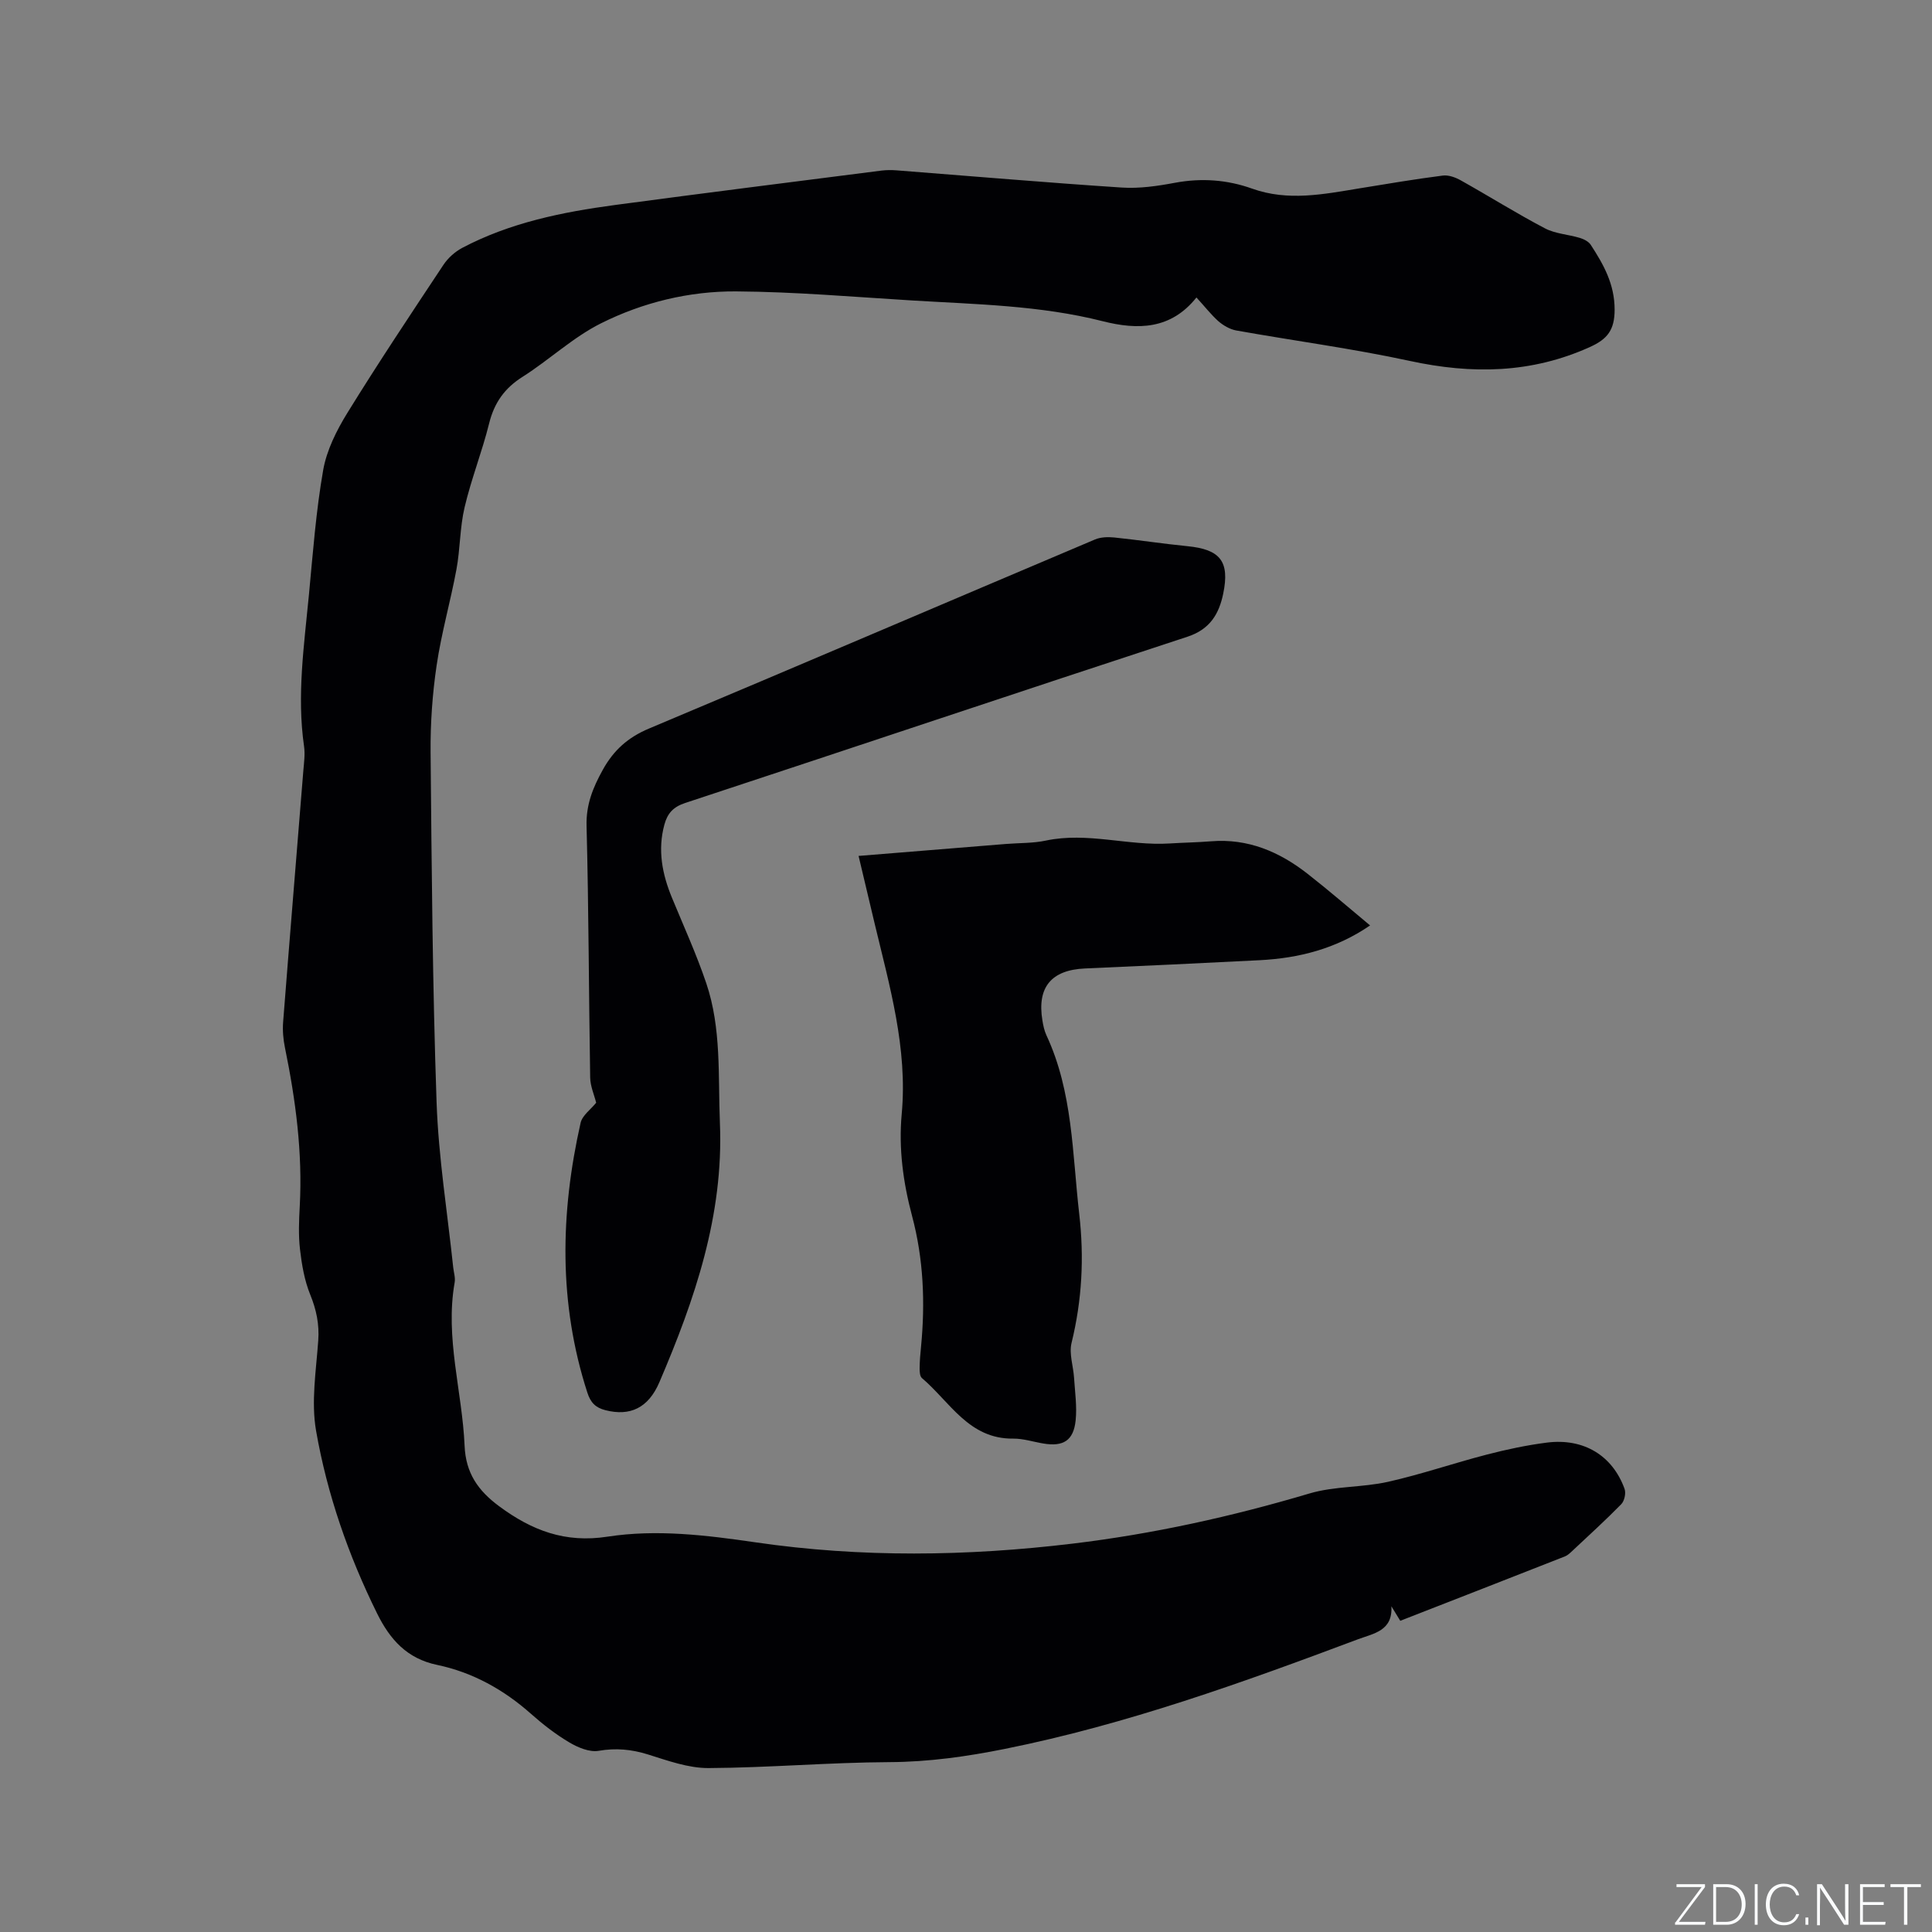
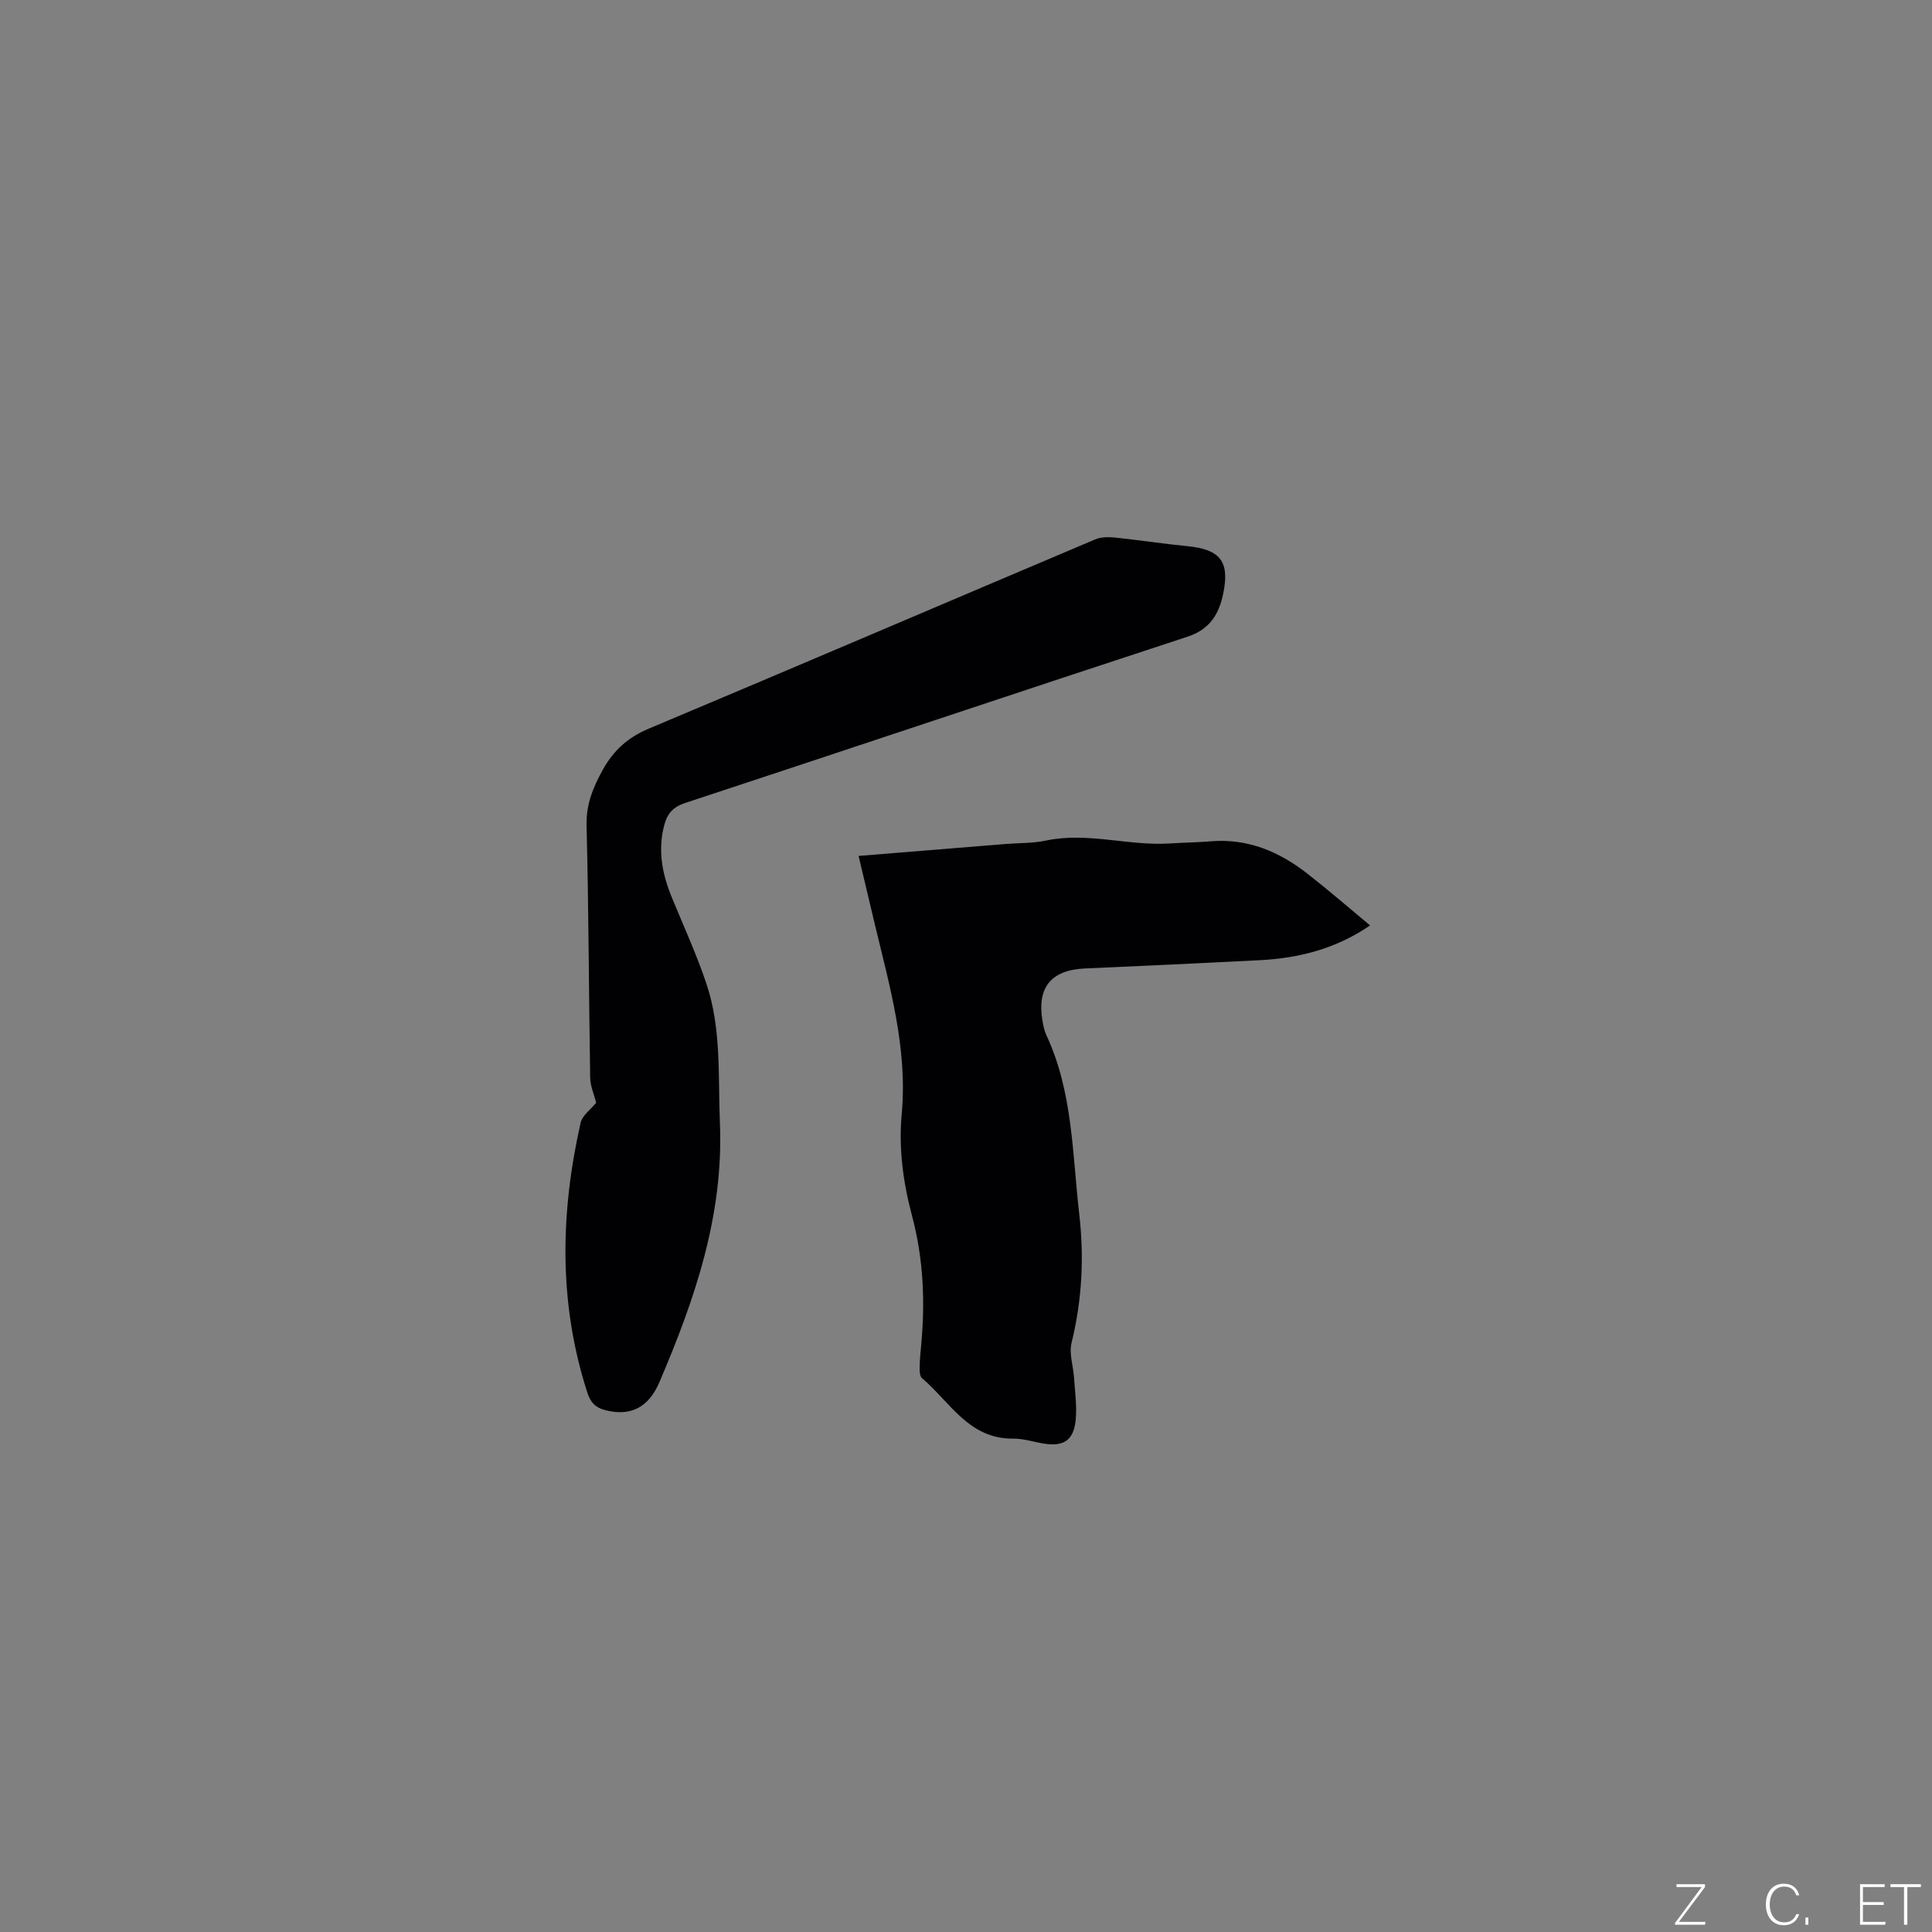
<svg xmlns="http://www.w3.org/2000/svg" enable-background="new 0 0 400 400" viewBox="0 0 400 400">
  <rect x="0" y="0" width="400" height="400" fill="#808080" stroke="none" />
  <g fill="#fafbfc">
    <path d="m346.9 398 5.4-7.3h-5.2v-.6h5.9v.6l-5.4 7.2h5.5l-.1.6h-6.2v-.5z" />
-     <path d="m354.7 390.1h2.8c2.3 0 3.9 1.6 3.9 4.1s-1.6 4.3-3.9 4.3h-2.8zm.6 7.8h2c2.2 0 3.3-1.6 3.3-3.6 0-1.8-1-3.6-3.3-3.6h-2z" />
-     <path d="m363.9 390.1v8.4h-.6v-8.4z" />
    <path d="m372.5 396.3c-.4 1.3-1.4 2.3-3.2 2.3-2.4 0-3.7-1.9-3.7-4.3 0-2.3 1.2-4.3 3.7-4.3 1.8 0 2.9 1 3.2 2.4h-.6c-.4-1.1-1.1-1.8-2.5-1.8-2.1 0-3 1.9-3 3.7s.9 3.7 3 3.7c1.4 0 2.1-.7 2.5-1.7z" />
    <path d="m373.8 398.5v-1.5h.6v1.5z" />
-     <path d="m376.2 398.5v-8.4h1c1.3 2 4.4 6.7 4.9 7.6-.1-1.2-.1-2.4-.1-3.8v-3.8h.7v8.4h-.9c-1.2-1.9-4.4-6.8-5-7.7.1 1.1 0 2.3 0 3.9v3.9h-.6z" />
    <path d="m390 394.4h-4.3v3.5h4.7l-.1.6h-5.2v-8.4h5.1v.6h-4.5v3.1h4.3z" />
    <path d="m394.2 390.7h-2.8v-.6h6.3v.6h-2.8v7.8h-.7z" />
  </g>
-   <path d="m247.71 61.59c-5.28 6.64-12.13 6.76-19.42 4.91-12.94-3.28-26.22-3.49-39.42-4.29-12.16-.74-24.32-1.8-36.48-1.88-9.7-.06-19.27 2.27-27.94 6.6-5.81 2.9-10.71 7.57-16.25 11.08-3.74 2.36-5.87 5.38-6.93 9.65-1.45 5.85-3.7 11.5-5.08 17.37-.99 4.19-.9 8.62-1.69 12.87-1.23 6.64-3.12 13.18-4.1 19.85-.88 5.94-1.3 12-1.25 18 .22 24.17.4 48.35 1.24 72.5.4 11.4 2.24 22.75 3.44 34.13.11 1.05.48 2.15.3 3.15-2.02 11.45 1.57 22.53 2.06 33.81.24 5.65 2.78 9.27 7.15 12.51 6.77 5.01 13.66 7.66 22.43 6.3 10.18-1.57 20.47-.31 30.69 1.18 21.84 3.18 43.72 2.89 65.61.26 16.66-2 32.95-5.6 49.03-10.38 5.21-1.55 10.95-1.22 16.29-2.42 6.9-1.55 13.61-3.87 20.46-5.64 4.09-1.06 8.26-1.95 12.45-2.48 7.58-.95 13.55 2.67 16.05 9.59.32.89-.03 2.5-.69 3.17-3.26 3.33-6.72 6.47-10.12 9.66-.46.43-.95.91-1.52 1.14-11.32 4.45-22.65 8.87-34.11 13.34-.67-1.09-1.25-2.05-1.84-3.01.31 5.11-3.67 5.62-6.96 6.85-23.9 8.97-47.9 17.62-73.01 22.67-7.9 1.59-15.8 2.71-23.93 2.75-12.49.06-24.97 1.16-37.46 1.23-4.18.02-8.44-1.53-12.53-2.81-3.43-1.07-6.66-1.38-10.25-.76-1.89.32-4.29-.69-6.07-1.75-2.81-1.66-5.44-3.71-7.89-5.88-5.66-5.03-12.11-8.62-19.47-10.16-6.26-1.31-9.76-5.26-12.42-10.64-5.95-12.04-10.34-24.67-12.64-37.83-1.05-6.03.01-12.46.45-18.69.24-3.39-.39-6.37-1.66-9.5-1.2-2.94-1.75-6.21-2.12-9.39-.34-2.93-.21-5.94-.05-8.9.6-11.1-.84-21.98-3.06-32.82-.36-1.74-.52-3.59-.38-5.35 1.35-17.33 2.79-34.66 4.18-51.99.14-1.69.39-3.42.15-5.08-1.52-10.52.02-20.94 1.01-31.37.82-8.63 1.46-17.3 2.95-25.81.72-4.12 2.77-8.21 5-11.83 6.4-10.37 13.16-20.51 19.9-30.67.94-1.42 2.39-2.71 3.89-3.51 9.9-5.22 20.69-7.41 31.64-8.88 18.37-2.46 36.76-4.77 55.15-7.12 1.04-.13 2.11-.13 3.15-.05 15.53 1.2 31.05 2.54 46.6 3.56 3.65.24 7.41-.31 11.03-.99 5.48-1.02 10.82-.63 15.96 1.21 7.47 2.67 14.81 1.16 22.21-.05 5.75-.94 11.5-1.91 17.27-2.65 1.21-.16 2.67.39 3.78 1.02 5.82 3.26 11.48 6.81 17.38 9.91 2.16 1.13 4.83 1.25 7.23 1.98.83.25 1.81.75 2.25 1.43 2.65 4.08 4.94 8.12 4.94 13.42 0 4.21-1.49 6.1-5.1 7.73-12.13 5.49-24.44 5.67-37.28 2.89-11.88-2.57-23.98-4.17-35.96-6.31-1.33-.24-2.7-1.05-3.74-1.95-1.56-1.42-2.87-3.11-4.5-4.88z" fill="#010104" />
  <path d="m123.43 228.31c-.4-1.62-1.21-3.41-1.24-5.21-.29-17.38-.3-34.76-.75-52.13-.11-4.4 1.31-7.87 3.34-11.55 2.26-4.1 5.23-6.75 9.58-8.58 30.83-12.95 61.56-26.12 92.35-39.15 1.18-.5 2.68-.54 3.99-.41 5.05.52 10.07 1.3 15.13 1.8 6.77.66 8.82 3.11 7.42 9.85-.86 4.13-2.7 7.35-7.38 8.89-34.71 11.37-69.33 23-104.02 34.43-2.46.81-3.66 2.15-4.29 4.46-1.44 5.28-.46 10.27 1.57 15.18 2.42 5.87 5.06 11.66 7.09 17.66 3.18 9.39 2.43 19.24 2.83 28.97.79 19.09-5.2 36.52-12.53 53.65-2.29 5.35-6.07 7.09-11.16 5.8-2.08-.53-3.09-1.58-3.76-3.66-5.98-18.49-5.61-37.14-1.39-55.85.36-1.54 2.11-2.77 3.22-4.15z" fill="#010104" />
  <path d="m177.76 177.21c10.52-.85 20.54-1.67 30.56-2.48 2.75-.22 5.56-.13 8.23-.7 8.61-1.82 17.07 1.14 25.62.6 2.85-.18 5.72-.22 8.57-.45 7.63-.62 14.14 2.16 19.98 6.73 4.34 3.39 8.5 7 12.94 10.69-7.06 4.84-14.73 6.78-22.86 7.2-12.05.62-24.11 1.18-36.16 1.71-6.98.31-9.96 3.88-8.82 10.77.17 1.04.39 2.11.83 3.06 5.48 11.75 5.35 24.48 6.79 36.97 1.05 9.08.58 17.88-1.59 26.74-.54 2.22.37 4.79.52 7.2.19 2.95.63 5.93.33 8.84-.44 4.16-2.54 5.46-6.65 4.78-2.09-.34-4.18-1.04-6.26-1.02-9.2.12-13.11-7.61-18.91-12.53-.44-.37-.49-1.35-.48-2.05.01-1.48.14-2.97.29-4.44.88-9.13.52-18.17-1.86-27.09-1.84-6.91-2.8-13.96-2.14-21.09 1.25-13.61-2.5-26.46-5.6-39.42-1.08-4.52-2.15-9.05-3.33-14.02z" fill="#010104" />
</svg>